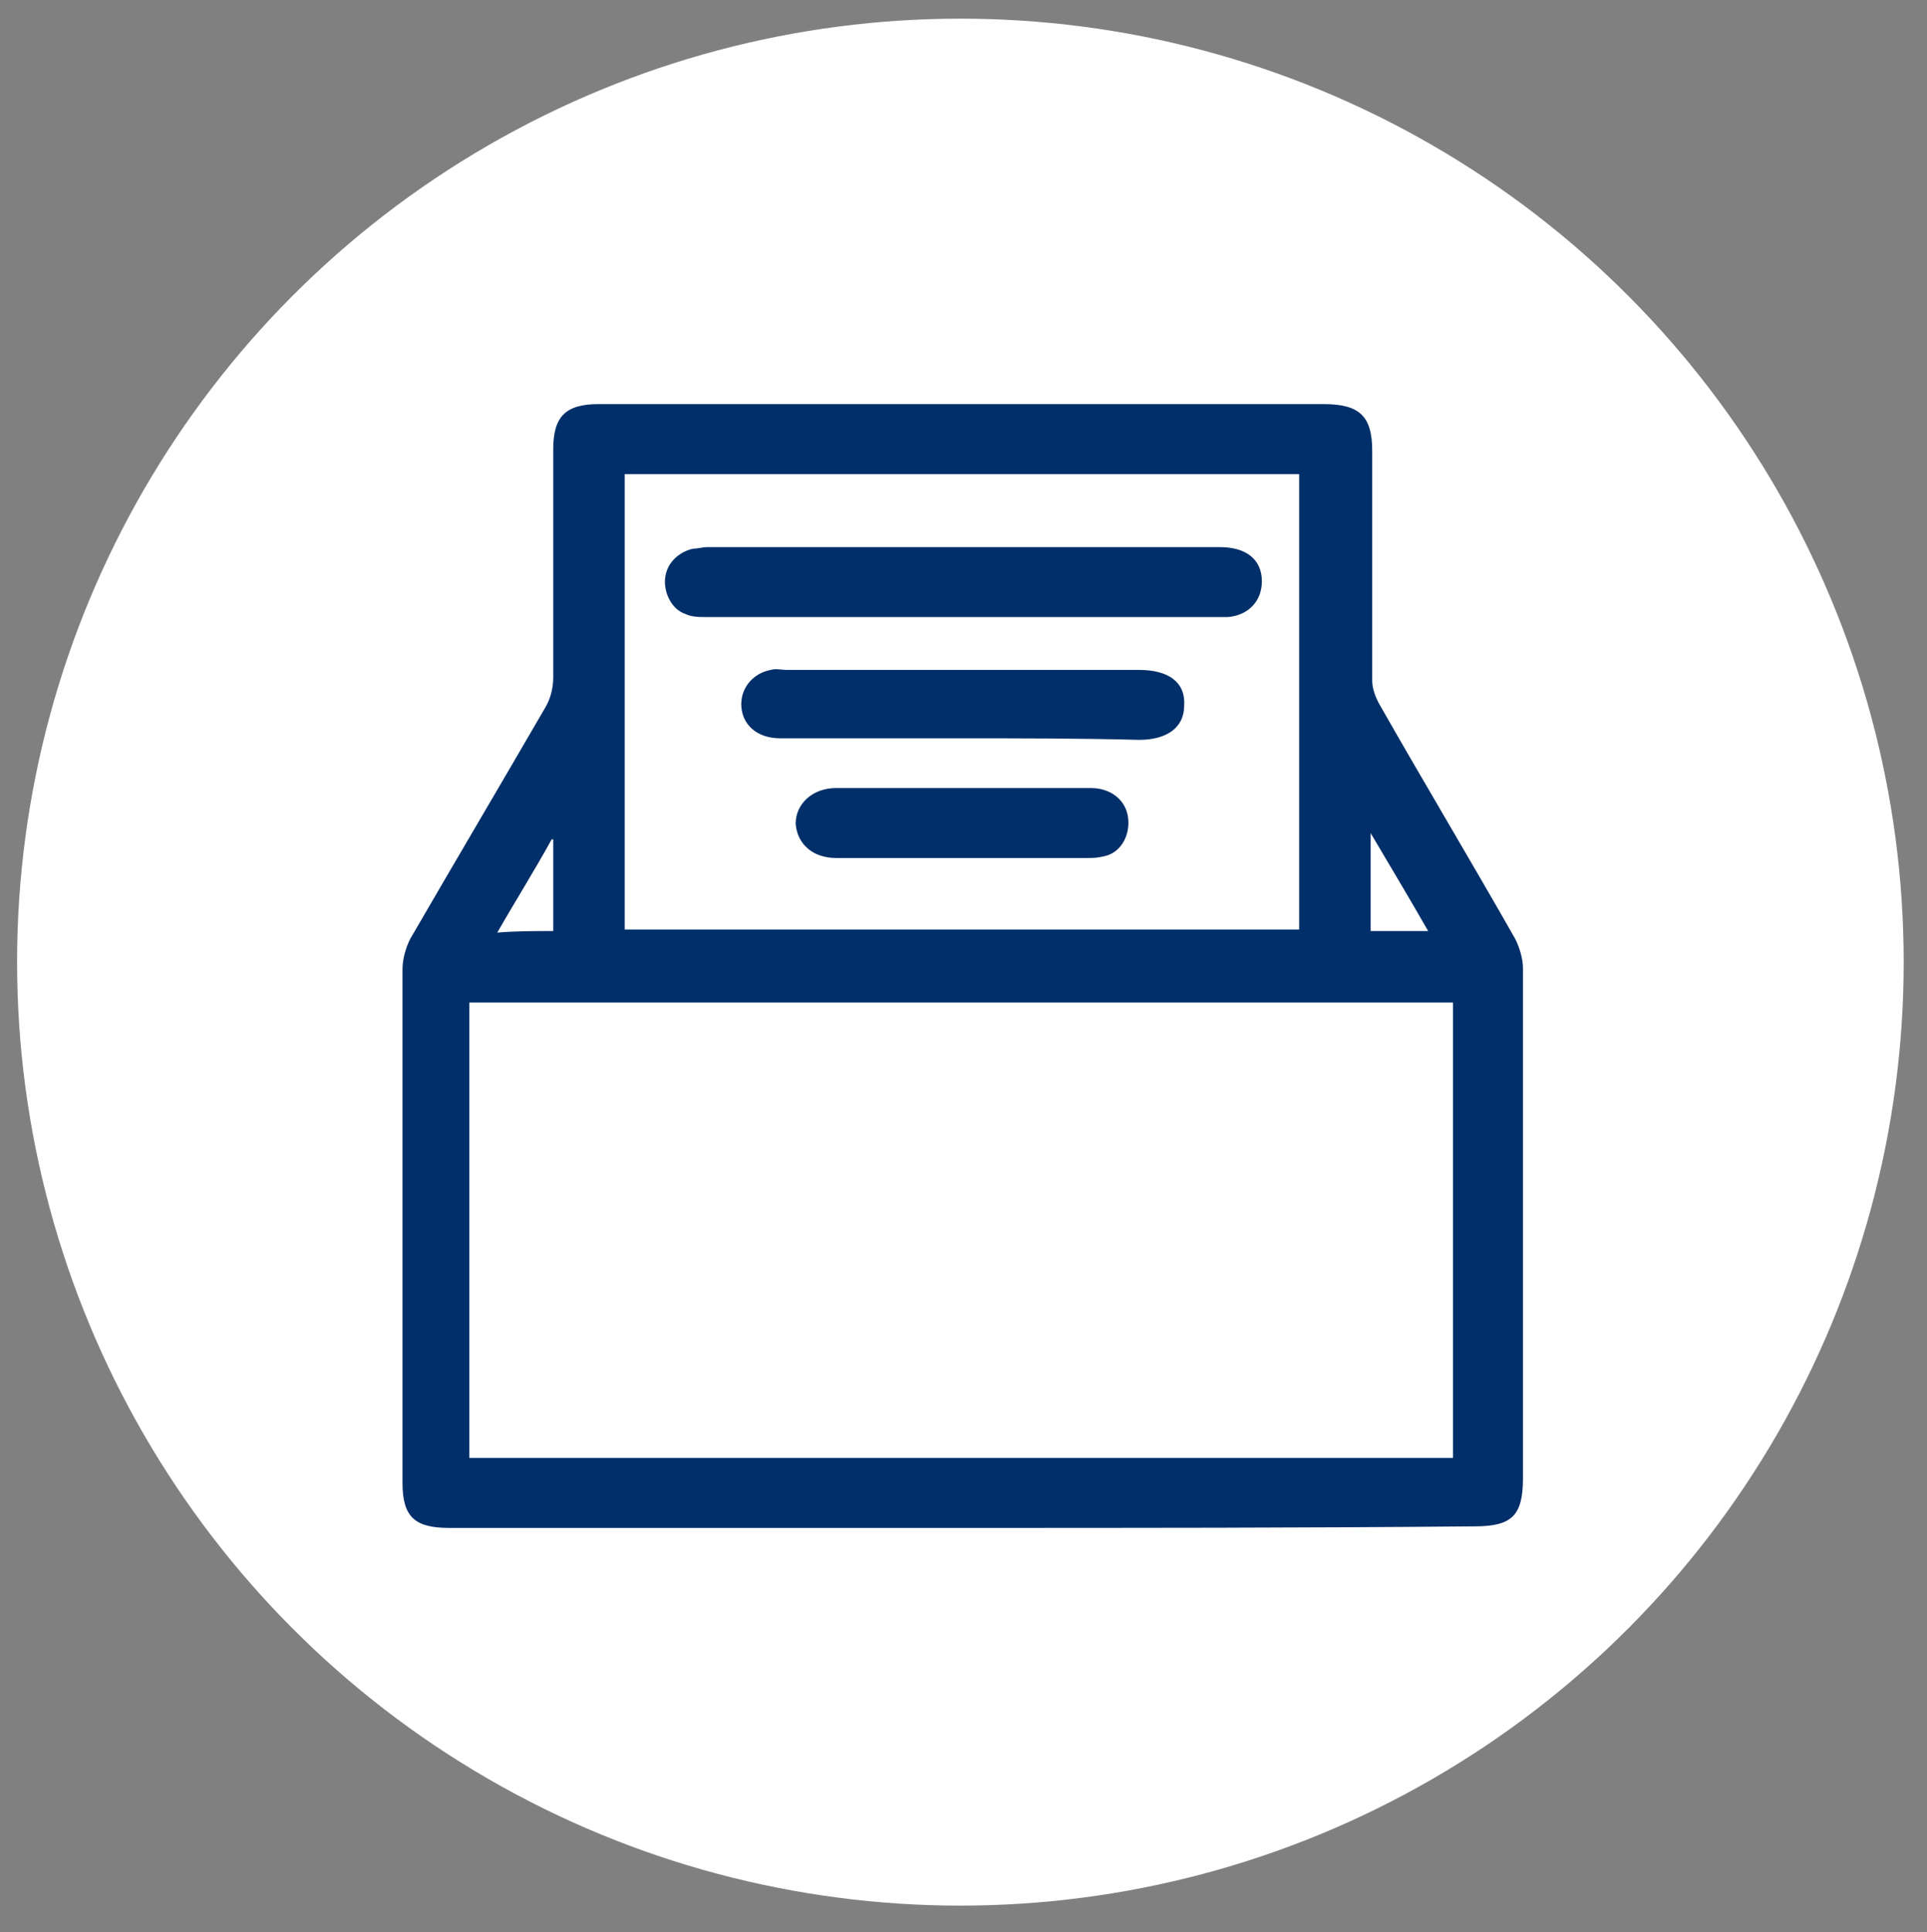
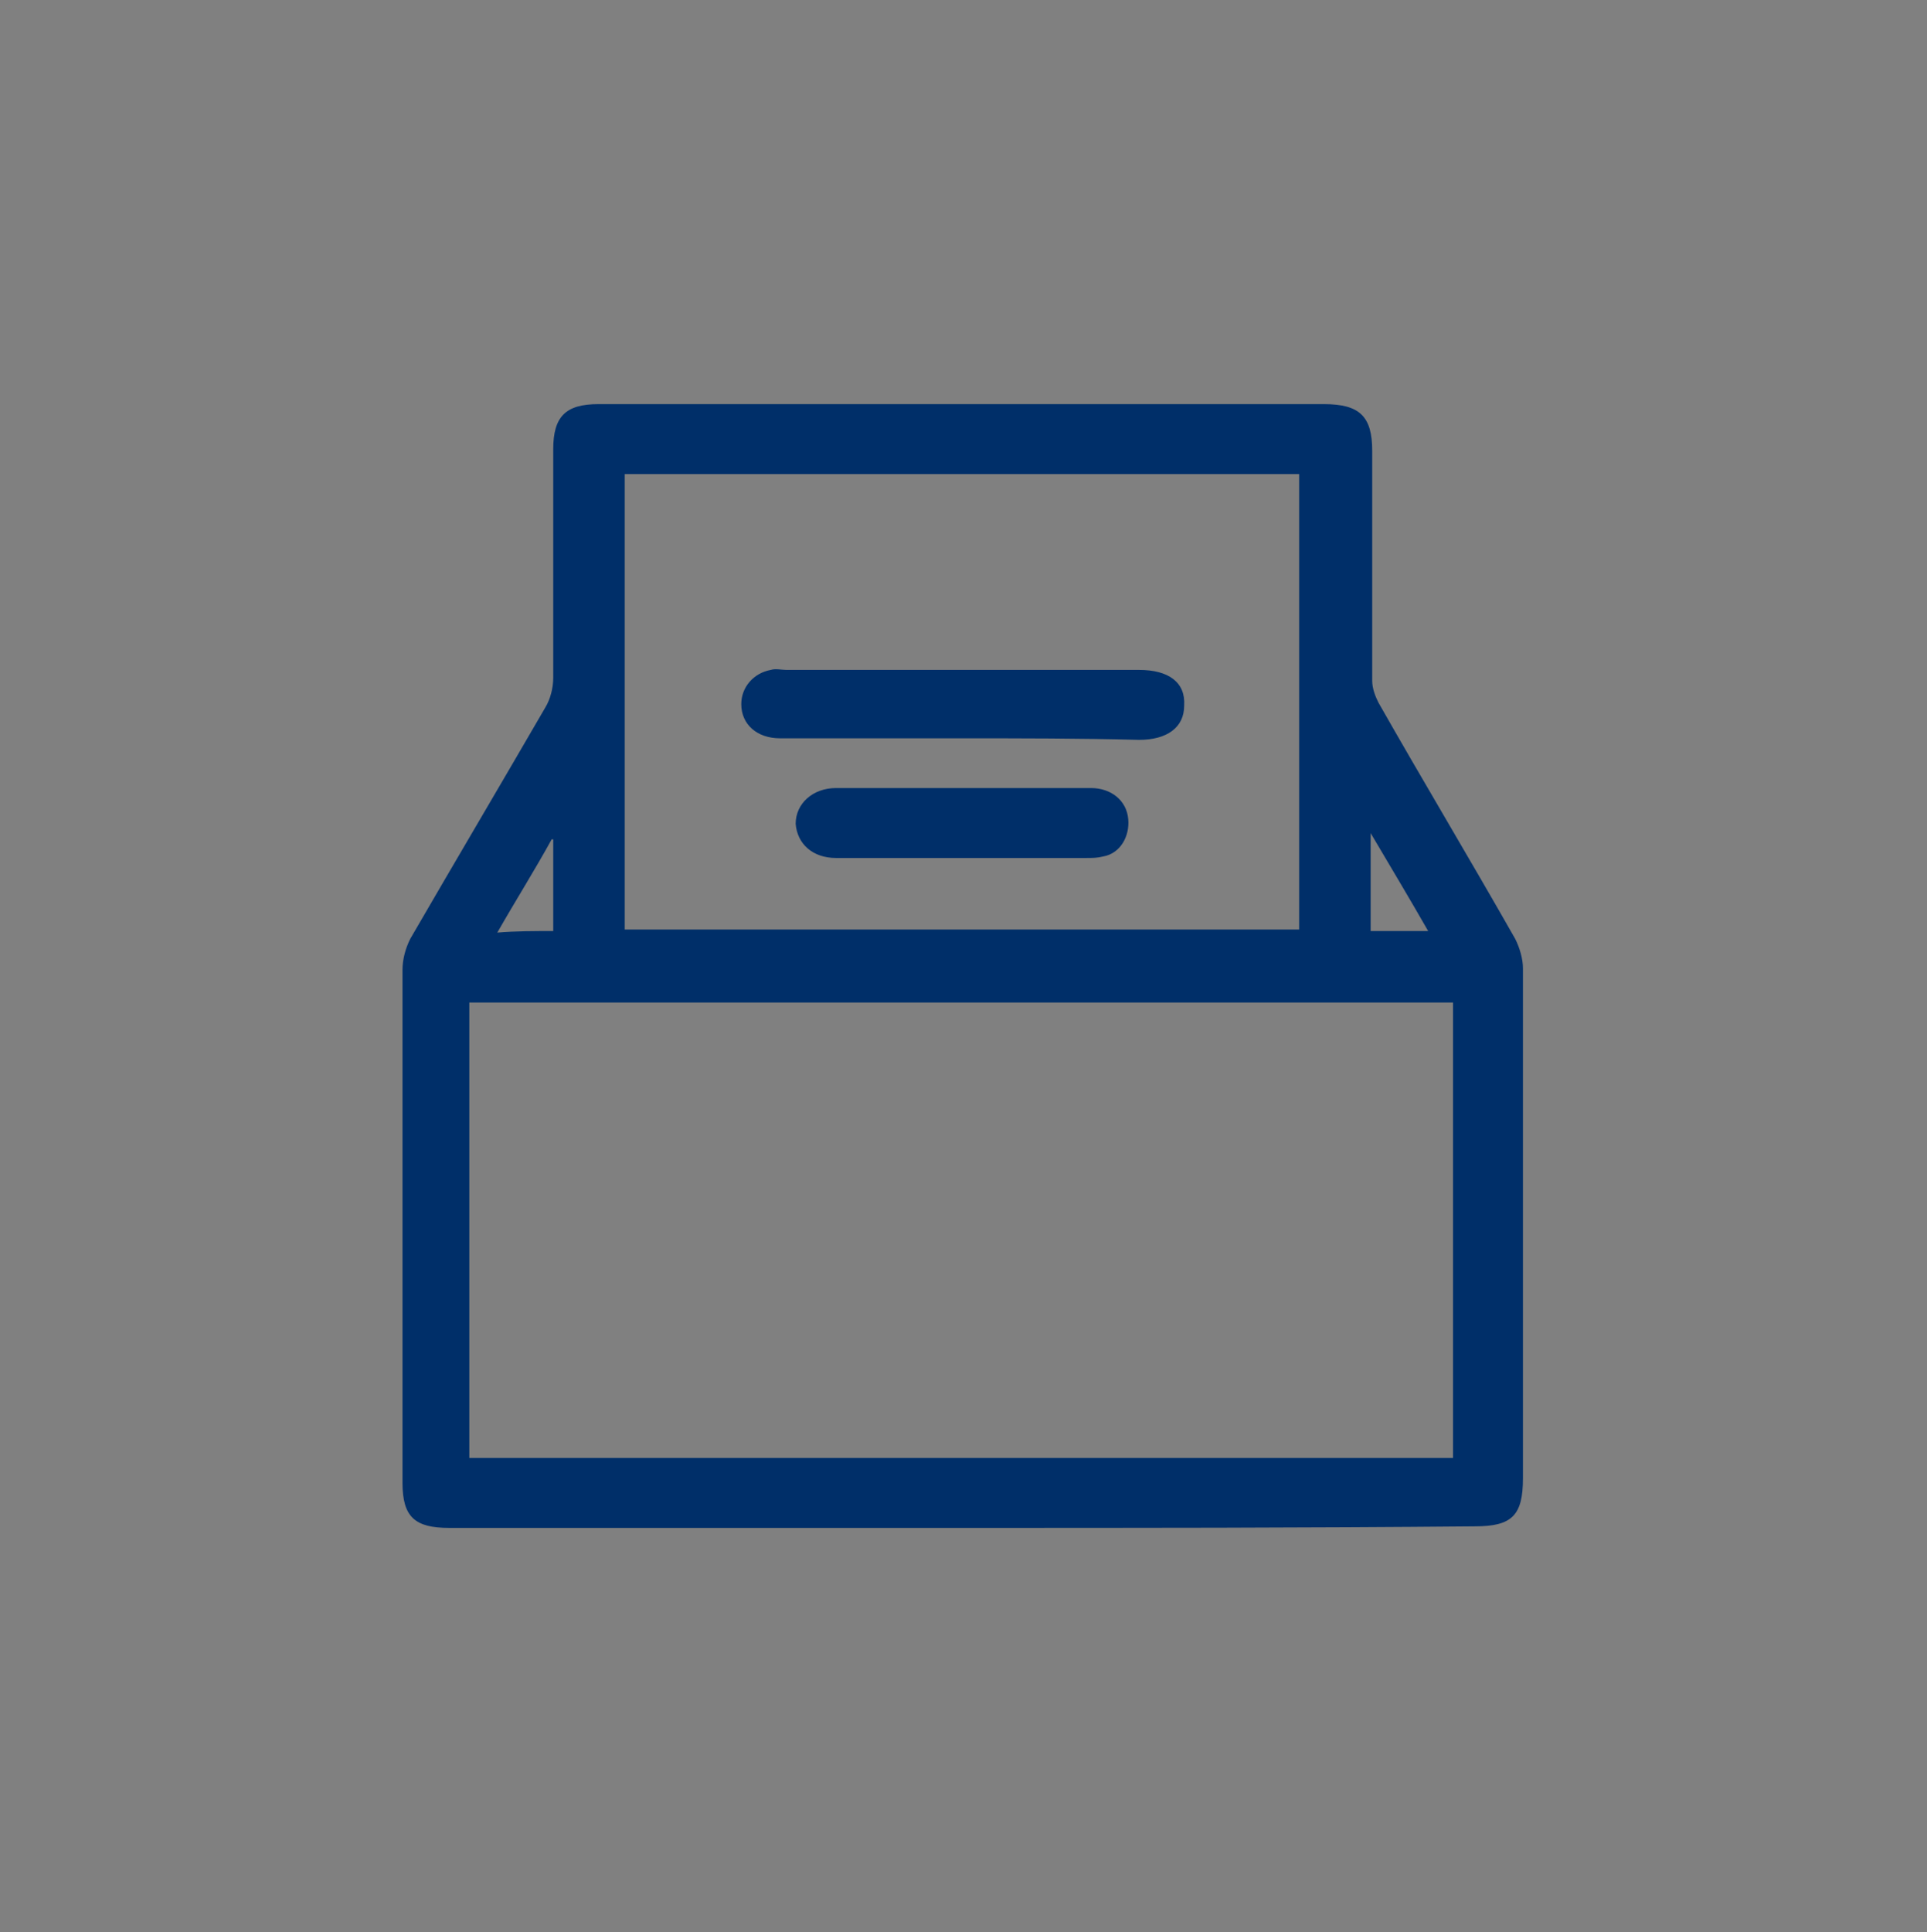
<svg xmlns="http://www.w3.org/2000/svg" version="1.1" id="Capa_1" x="0px" y="0px" viewBox="0 0 124 124.3" style="enable-background:new 0 0 124 124.3;" xml:space="preserve">
  <rect x="0" y="0" width="124" height="124.3" fill="#808080" stroke="none" />
  <style type="text/css"> .st0{fill:#FFFFFF;} .st1{fill:#002F69;} </style>
-   <circle class="st0" cx="61.8" cy="61.9" r="60.7" />
  <g id="pCGank.tif">
    <g>
      <path class="st1" d="M62,98.3c-11,0-22.1,0-33.1,0c-2.2,0-3-0.7-3-2.9c0-11,0-22,0-33c0-0.7,0.2-1.4,0.5-2c2.9-5,5.8-9.9,8.7-14.9 c0.3-0.5,0.5-1.2,0.5-1.9c0-4.9,0-9.8,0-14.7c0-2.1,0.8-2.9,2.9-2.9c15.6,0,31.1,0,46.7,0c2.3,0,3.1,0.8,3.1,3c0,4.9,0,9.8,0,14.8 c0,0.5,0.2,1,0.4,1.4c2.9,5.1,5.9,10.1,8.8,15.2c0.3,0.6,0.5,1.3,0.5,1.9c0,10.9,0,21.9,0,32.8c0,2.4-0.7,3.1-3.1,3.1 C84,98.3,73,98.3,62,98.3z M93.5,93.8c0-9.8,0-19.6,0-29.3c-21.1,0-42.2,0-63.3,0c0,9.8,0,19.5,0,29.3 C51.4,93.8,72.4,93.8,93.5,93.8z M40.2,59.8c14.5,0,29,0,43.4,0c0-9.8,0-19.5,0-29.3c-14.5,0-28.9,0-43.4,0 C40.2,40.3,40.2,50,40.2,59.8z M91.9,59.9c-1.2-2.1-2.4-4.1-3.7-6.3c0,2.2,0,4.2,0,6.3C89.4,59.9,90.6,59.9,91.9,59.9z M35.6,59.9 c0-2.1,0-4,0-5.9c0,0-0.1,0-0.1,0c-1.1,2-2.3,3.9-3.5,6C33.2,59.9,34.4,59.9,35.6,59.9z" />
-       <path class="st1" d="M62,39.7c-5.5,0-11,0-16.5,0c-0.5,0-1,0-1.4-0.2c-0.9-0.3-1.4-1.4-1.3-2.3c0.1-1,0.9-1.7,1.8-1.9 c0.3,0,0.6-0.1,0.9-0.1c11,0,22,0,33,0c1.7,0,2.7,0.8,2.7,2.2c0,1.3-0.9,2.2-2.2,2.3c-1.2,0-2.5,0-3.7,0 C70.8,39.7,66.4,39.7,62,39.7z" />
      <path class="st1" d="M61.9,47.5c-3.9,0-7.8,0-11.7,0c-1.5,0-2.5-0.9-2.5-2.2c0-1.1,0.8-2,1.9-2.2c0.3-0.1,0.7,0,1,0 c7.6,0,15.1,0,22.7,0c1.9,0,3,0.8,2.9,2.3c0,1.4-1.1,2.2-2.9,2.2C69.5,47.5,65.7,47.5,61.9,47.5z" />
      <path class="st1" d="M61.9,55.2c-2.7,0-5.4,0-8.1,0c-1.5,0-2.5-0.9-2.6-2.2c0-1.3,1.1-2.3,2.6-2.3c5.5,0,10.9,0,16.4,0 c1.3,0,2.3,0.8,2.4,2c0.1,1.1-0.5,2.2-1.6,2.4c-0.4,0.1-0.7,0.1-1.1,0.1C67.2,55.2,64.5,55.2,61.9,55.2z" />
    </g>
  </g>
</svg>